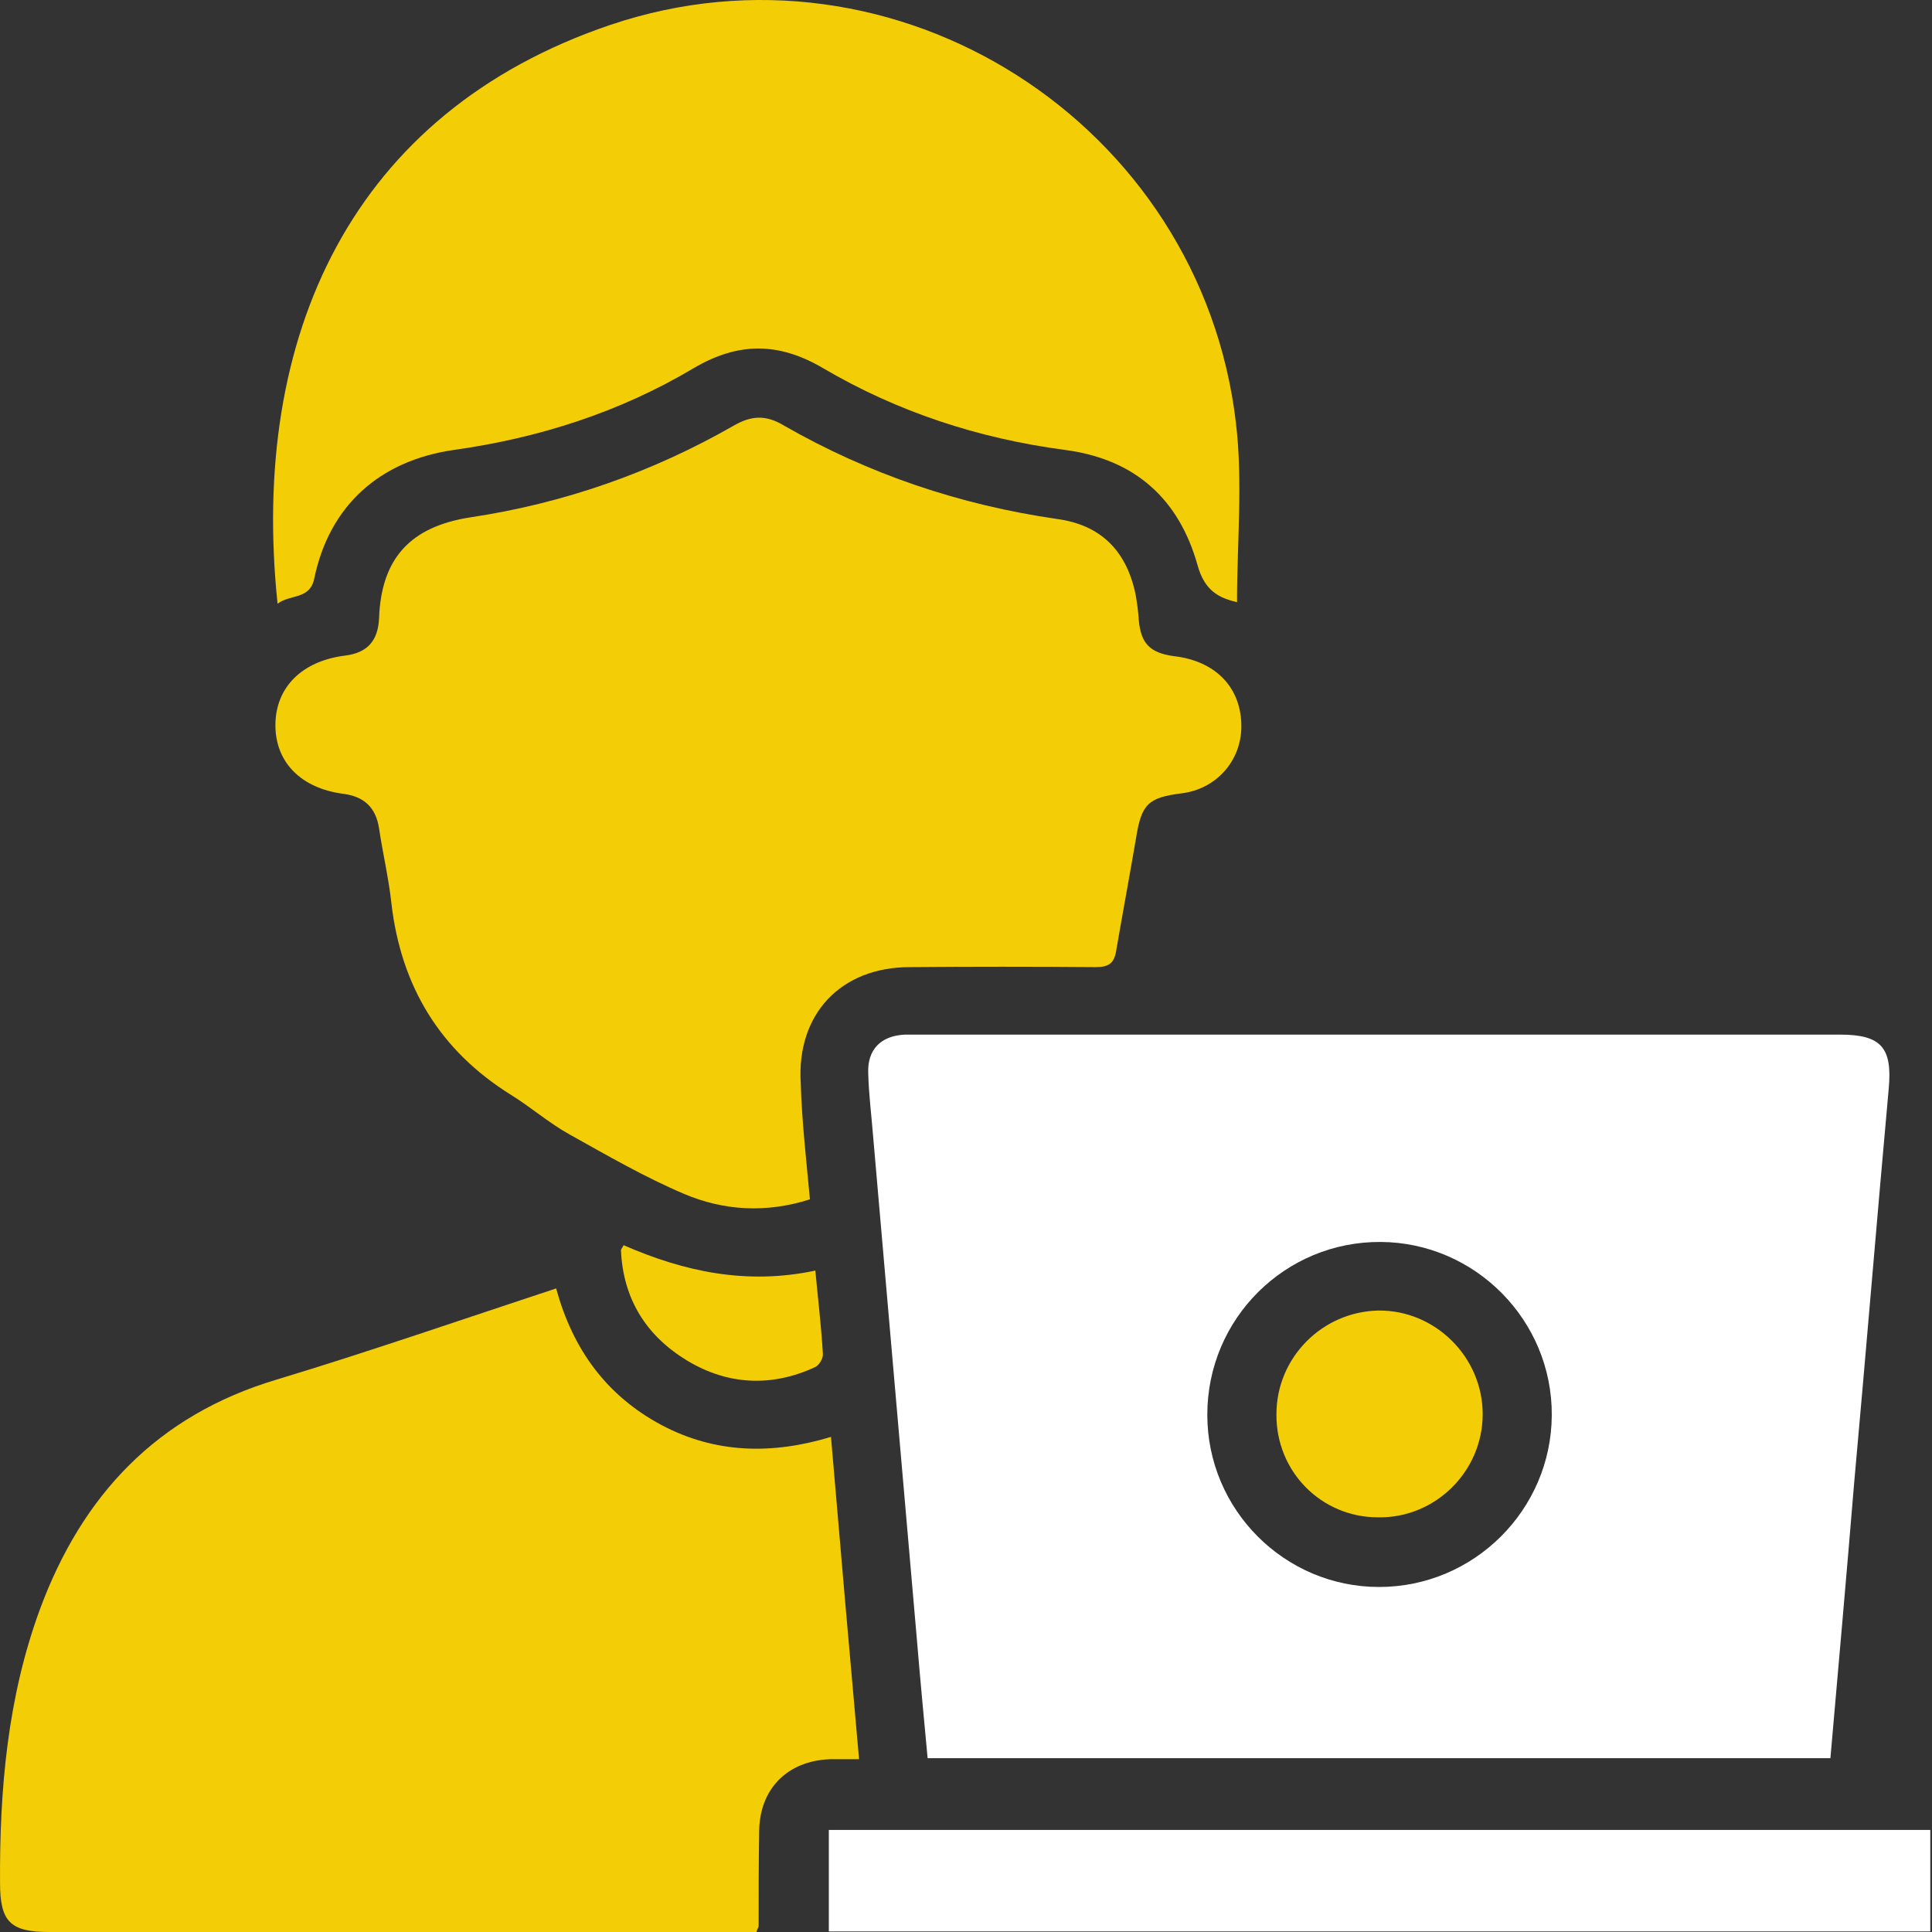
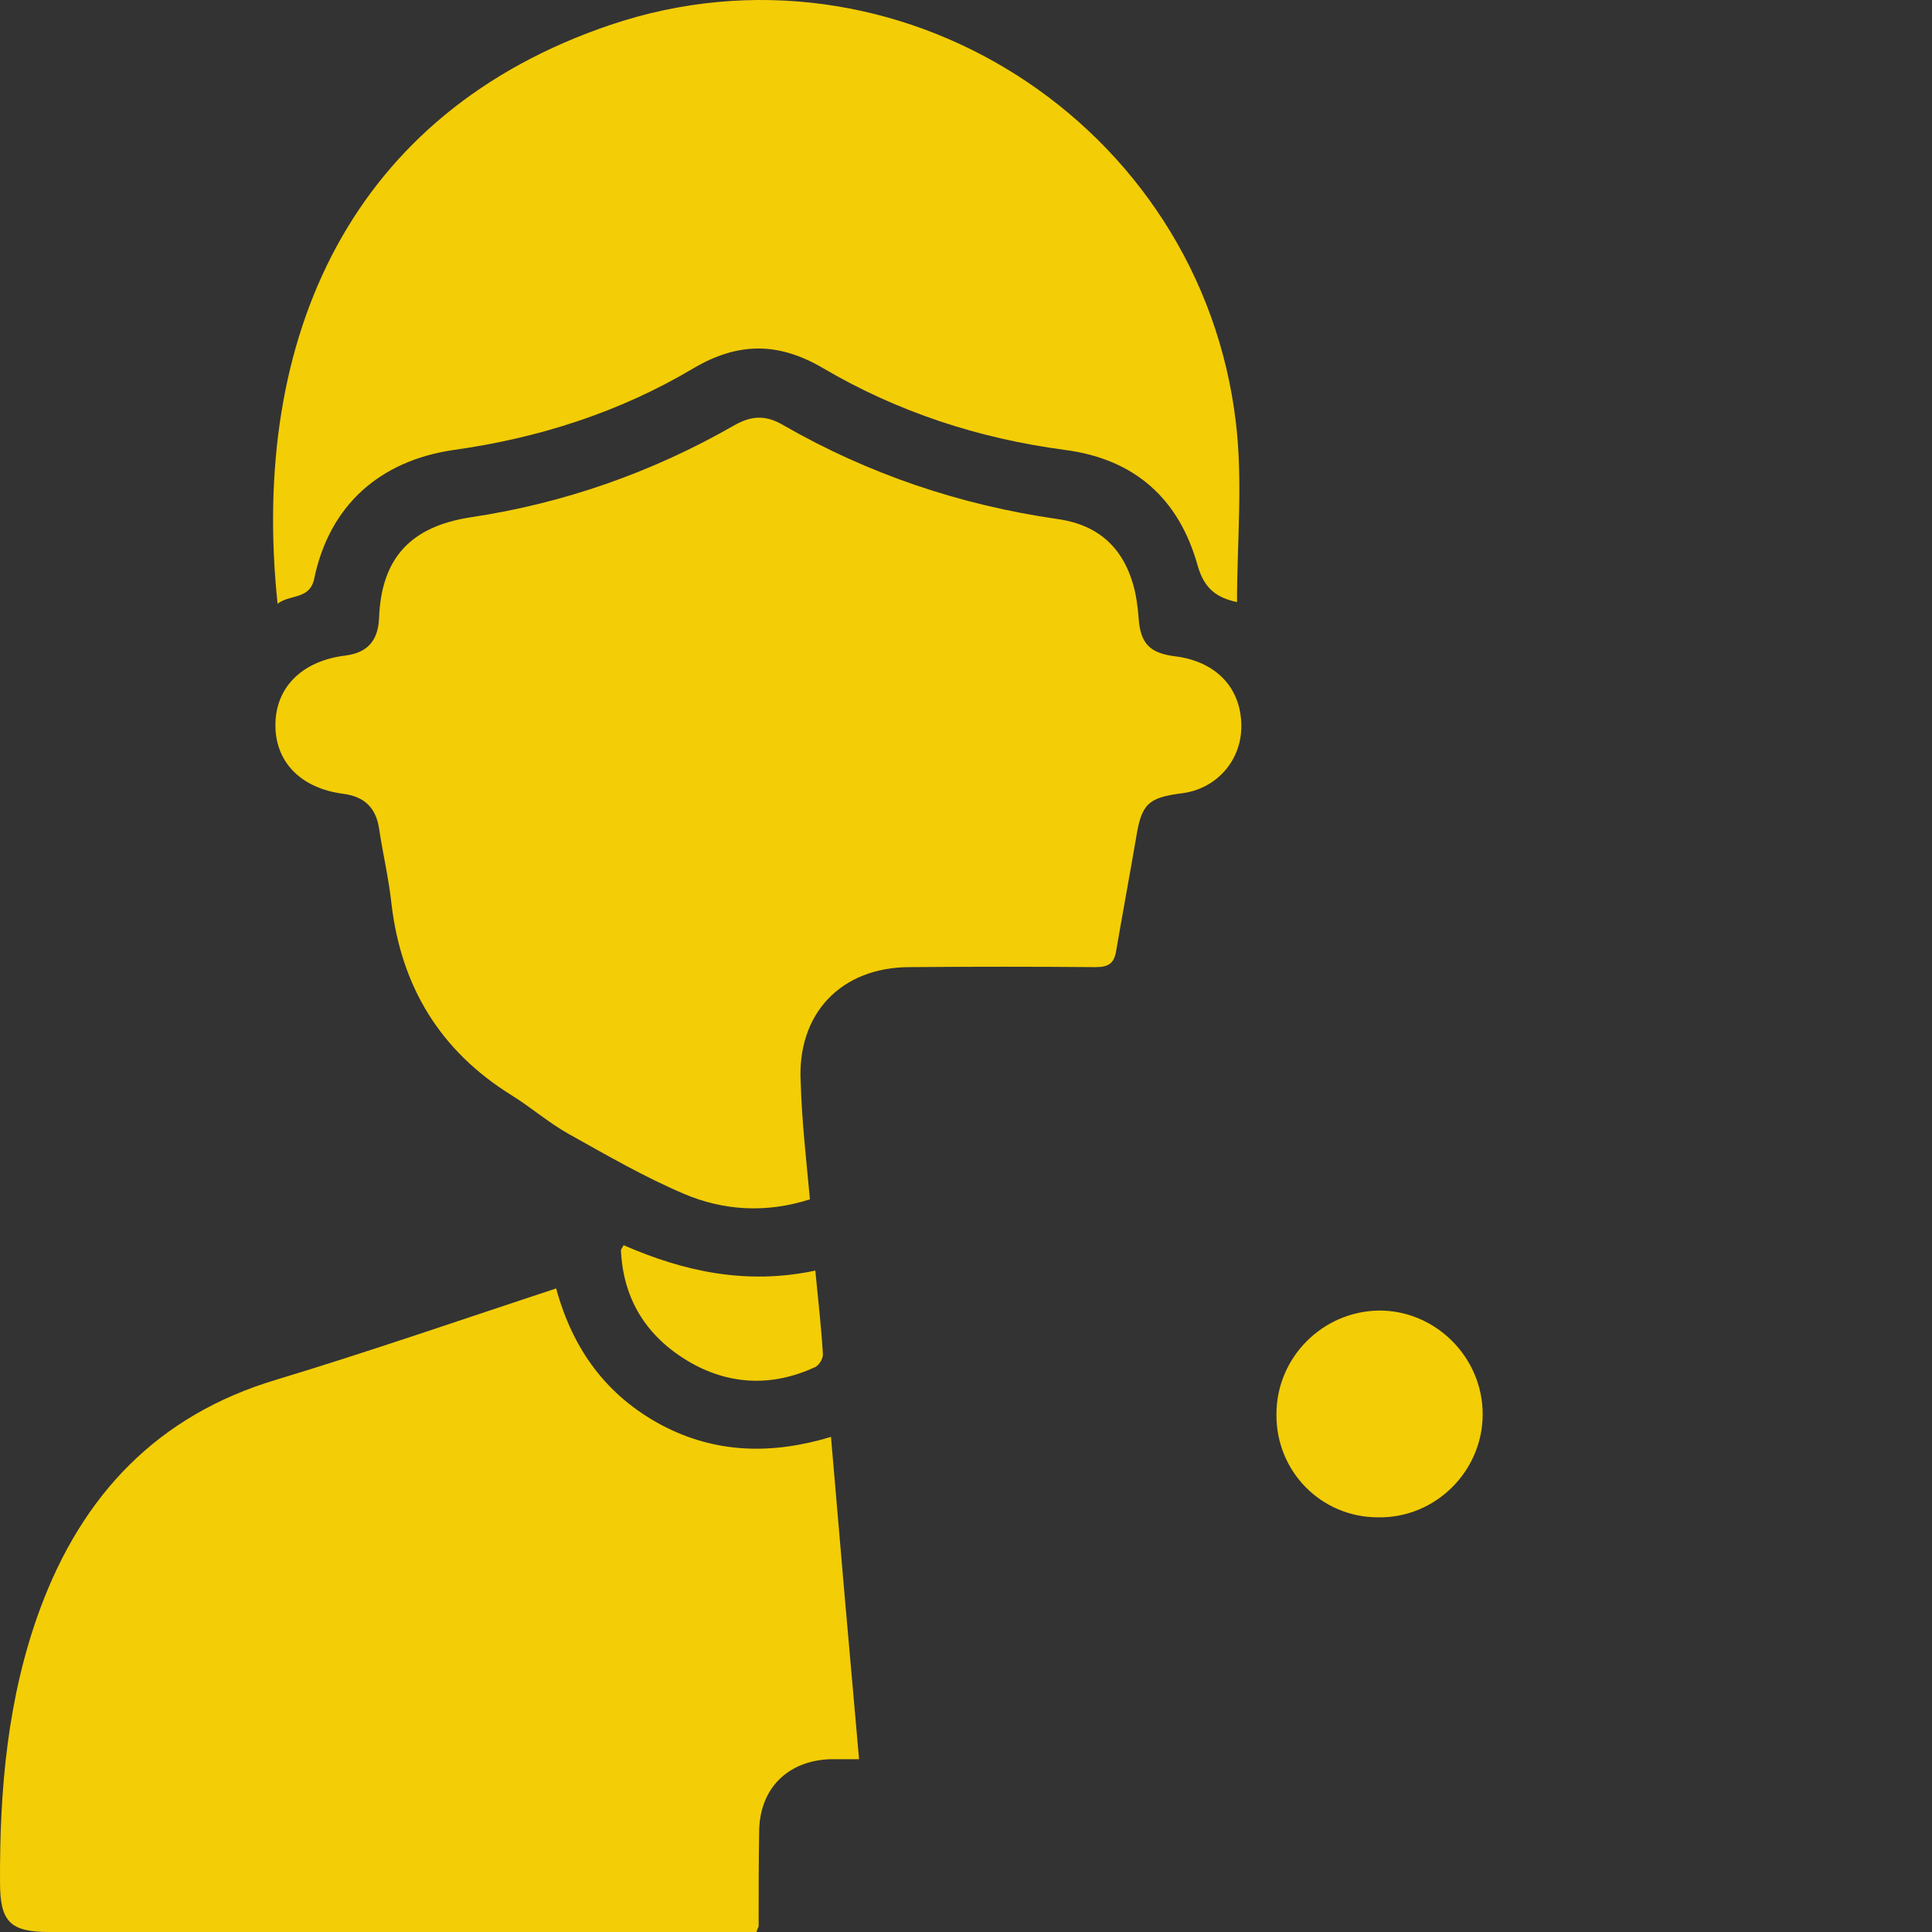
<svg xmlns="http://www.w3.org/2000/svg" width="60" height="60" viewBox="0 0 60 60" fill="none">
  <rect x="0" y="0" width="60" height="60" fill="#333333" stroke="none" />
-   <path d="M56.845 54.601C47.471 54.601 38.165 54.601 28.808 54.601C28.691 53.343 28.574 52.119 28.473 50.895C28.02 45.697 27.568 40.482 27.115 35.284C27.065 34.647 26.981 33.993 26.964 33.339C26.93 32.601 27.35 32.165 28.104 32.131C28.222 32.131 28.356 32.131 28.473 32.131C38.031 32.131 47.589 32.131 57.147 32.131C58.421 32.131 58.773 32.534 58.656 33.808C58.287 37.883 57.952 41.974 57.583 46.049C57.348 48.9 57.096 51.733 56.845 54.601ZM37.494 43.936C37.494 46.887 39.892 49.285 42.827 49.285C45.778 49.285 48.176 46.887 48.192 43.953C48.209 41.002 45.811 38.587 42.877 38.57C39.909 38.553 37.494 40.951 37.494 43.936Z" fill="white" />
  <path d="M25.153 37.246C23.795 37.682 22.47 37.598 21.246 37.078C20.022 36.558 18.865 35.888 17.691 35.233C17.054 34.881 16.501 34.395 15.88 34.009C13.667 32.634 12.46 30.639 12.158 28.073C12.074 27.285 11.889 26.514 11.772 25.726C11.671 25.072 11.303 24.737 10.665 24.653C9.357 24.485 8.553 23.68 8.553 22.523C8.553 21.349 9.374 20.528 10.716 20.36C11.403 20.276 11.739 19.907 11.772 19.203C11.839 17.325 12.761 16.353 14.606 16.067C17.507 15.632 20.24 14.676 22.789 13.217C23.342 12.898 23.795 12.882 24.348 13.217C26.981 14.726 29.814 15.682 32.833 16.118C34.174 16.302 34.979 17.09 35.264 18.449C35.315 18.717 35.348 18.985 35.365 19.253C35.432 19.991 35.717 20.276 36.455 20.377C37.779 20.528 38.568 21.383 38.551 22.59C38.534 23.647 37.763 24.502 36.706 24.636C35.65 24.77 35.449 24.971 35.281 26.028C35.08 27.202 34.862 28.375 34.66 29.549C34.593 29.935 34.409 30.035 34.023 30.035C32.095 30.019 30.167 30.019 28.255 30.035C26.109 30.035 24.734 31.494 24.868 33.641C24.901 34.797 25.036 35.988 25.153 37.246Z" fill="#F3CD06" />
  <path d="M17.272 40.013C17.792 41.924 18.848 43.349 20.542 44.255C22.218 45.144 23.979 45.177 25.807 44.624C26.092 47.977 26.377 51.264 26.679 54.634C26.343 54.634 26.058 54.634 25.773 54.634C24.449 54.685 23.593 55.556 23.577 56.864C23.56 57.854 23.56 58.826 23.56 59.816C23.56 59.849 23.526 59.883 23.493 60C23.308 60 23.074 60 22.856 60C15.746 60 8.636 60 1.527 60C0.319 60 0.001 59.681 0.001 58.474C-0.016 55.573 0.236 52.706 1.242 49.973C2.55 46.435 4.88 43.953 8.586 42.846C11.47 41.974 14.321 40.985 17.272 40.013Z" fill="#F3CD06" />
  <path d="M8.62 18.75C7.748 10.417 10.934 3.491 18.949 0.775C27.819 -2.227 37.293 3.827 38.383 13.133C38.601 14.961 38.417 16.839 38.417 18.7C37.83 18.566 37.41 18.331 37.193 17.56C36.622 15.514 35.264 14.257 33.068 13.972C30.401 13.619 27.886 12.798 25.572 11.44C24.18 10.618 22.923 10.618 21.531 11.44C19.251 12.798 16.735 13.603 14.103 13.972C11.772 14.307 10.229 15.715 9.76 17.962C9.626 18.633 9.005 18.449 8.62 18.75Z" fill="#F3CD06" />
-   <path d="M59.947 56.831C59.947 57.904 59.947 58.927 59.947 59.983C48.545 59.983 37.176 59.983 25.74 59.983C25.74 58.944 25.74 57.921 25.74 56.831C37.126 56.831 48.511 56.831 59.947 56.831Z" fill="white" />
  <path d="M19.368 38.671C21.246 39.492 23.191 39.912 25.321 39.459C25.404 40.348 25.505 41.186 25.555 42.041C25.572 42.175 25.438 42.41 25.304 42.461C23.962 43.081 22.604 43.014 21.347 42.259C20.072 41.488 19.351 40.348 19.284 38.822C19.301 38.772 19.334 38.738 19.368 38.671Z" fill="#F3CD06" />
  <path d="M39.641 43.919C39.641 42.159 41.066 40.733 42.81 40.7C44.57 40.683 46.046 42.142 46.046 43.919C46.046 45.697 44.57 47.156 42.793 47.122C41.032 47.122 39.624 45.697 39.641 43.919Z" fill="#F3CD06" />
</svg>